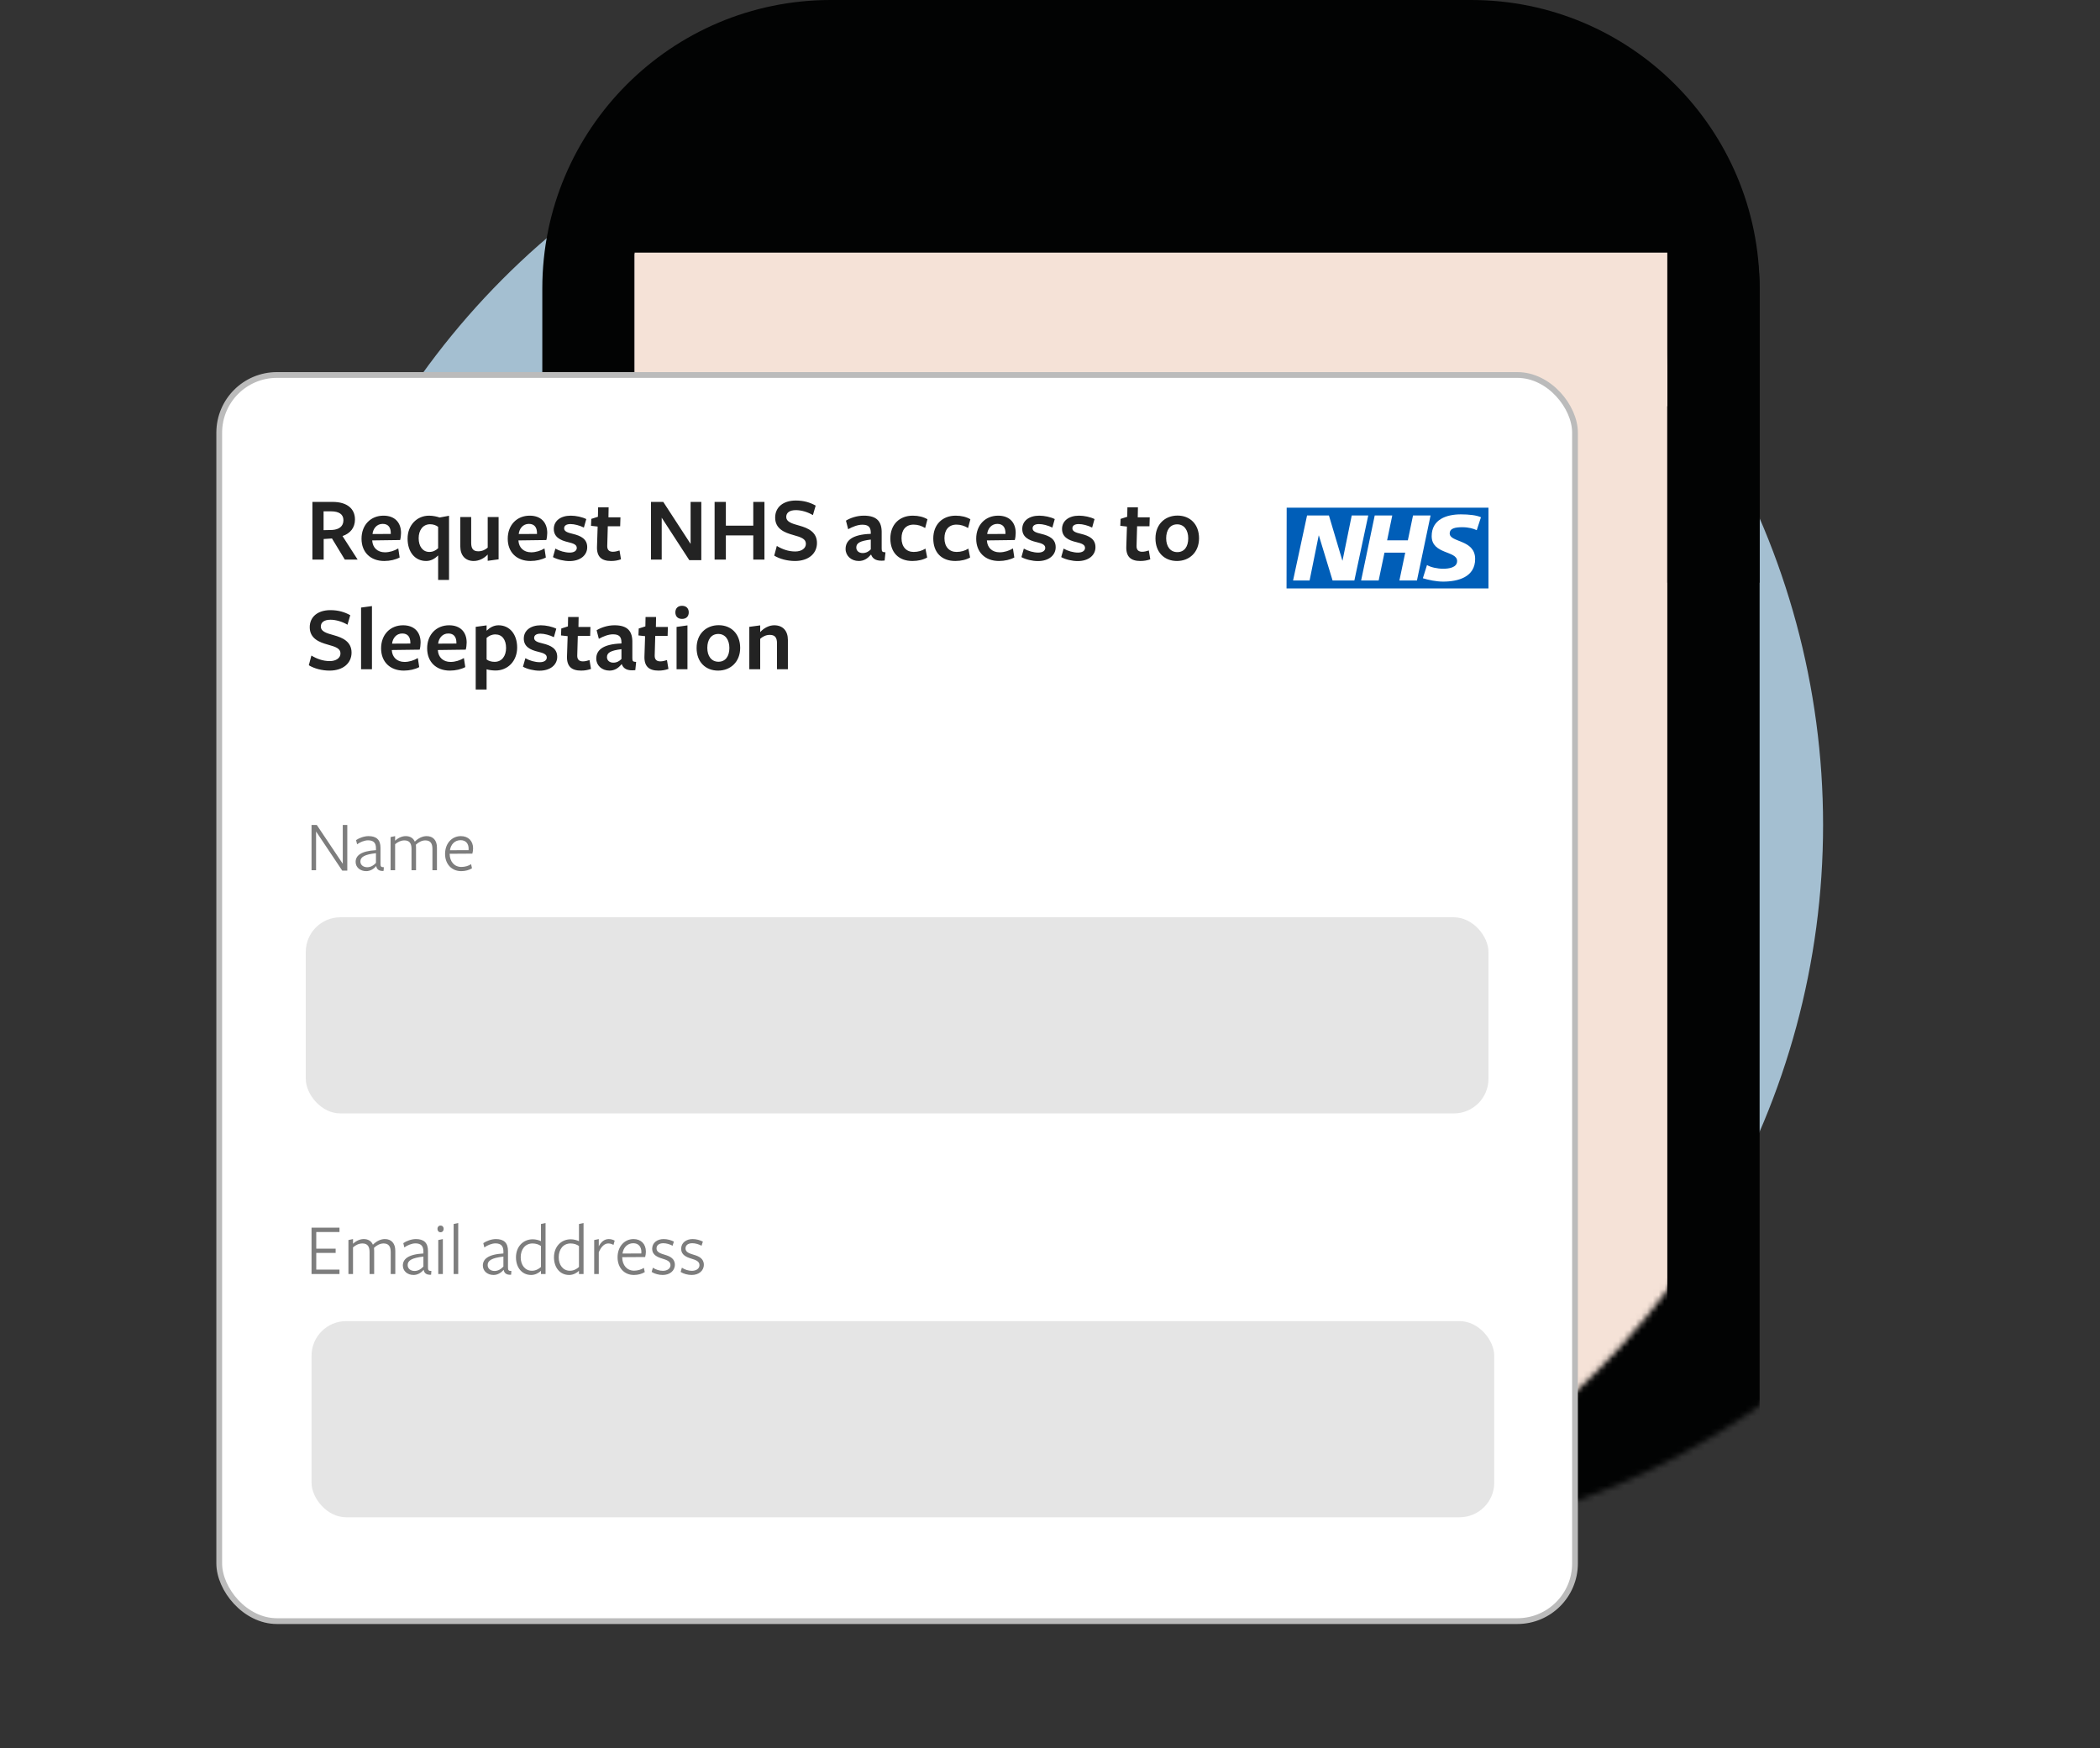
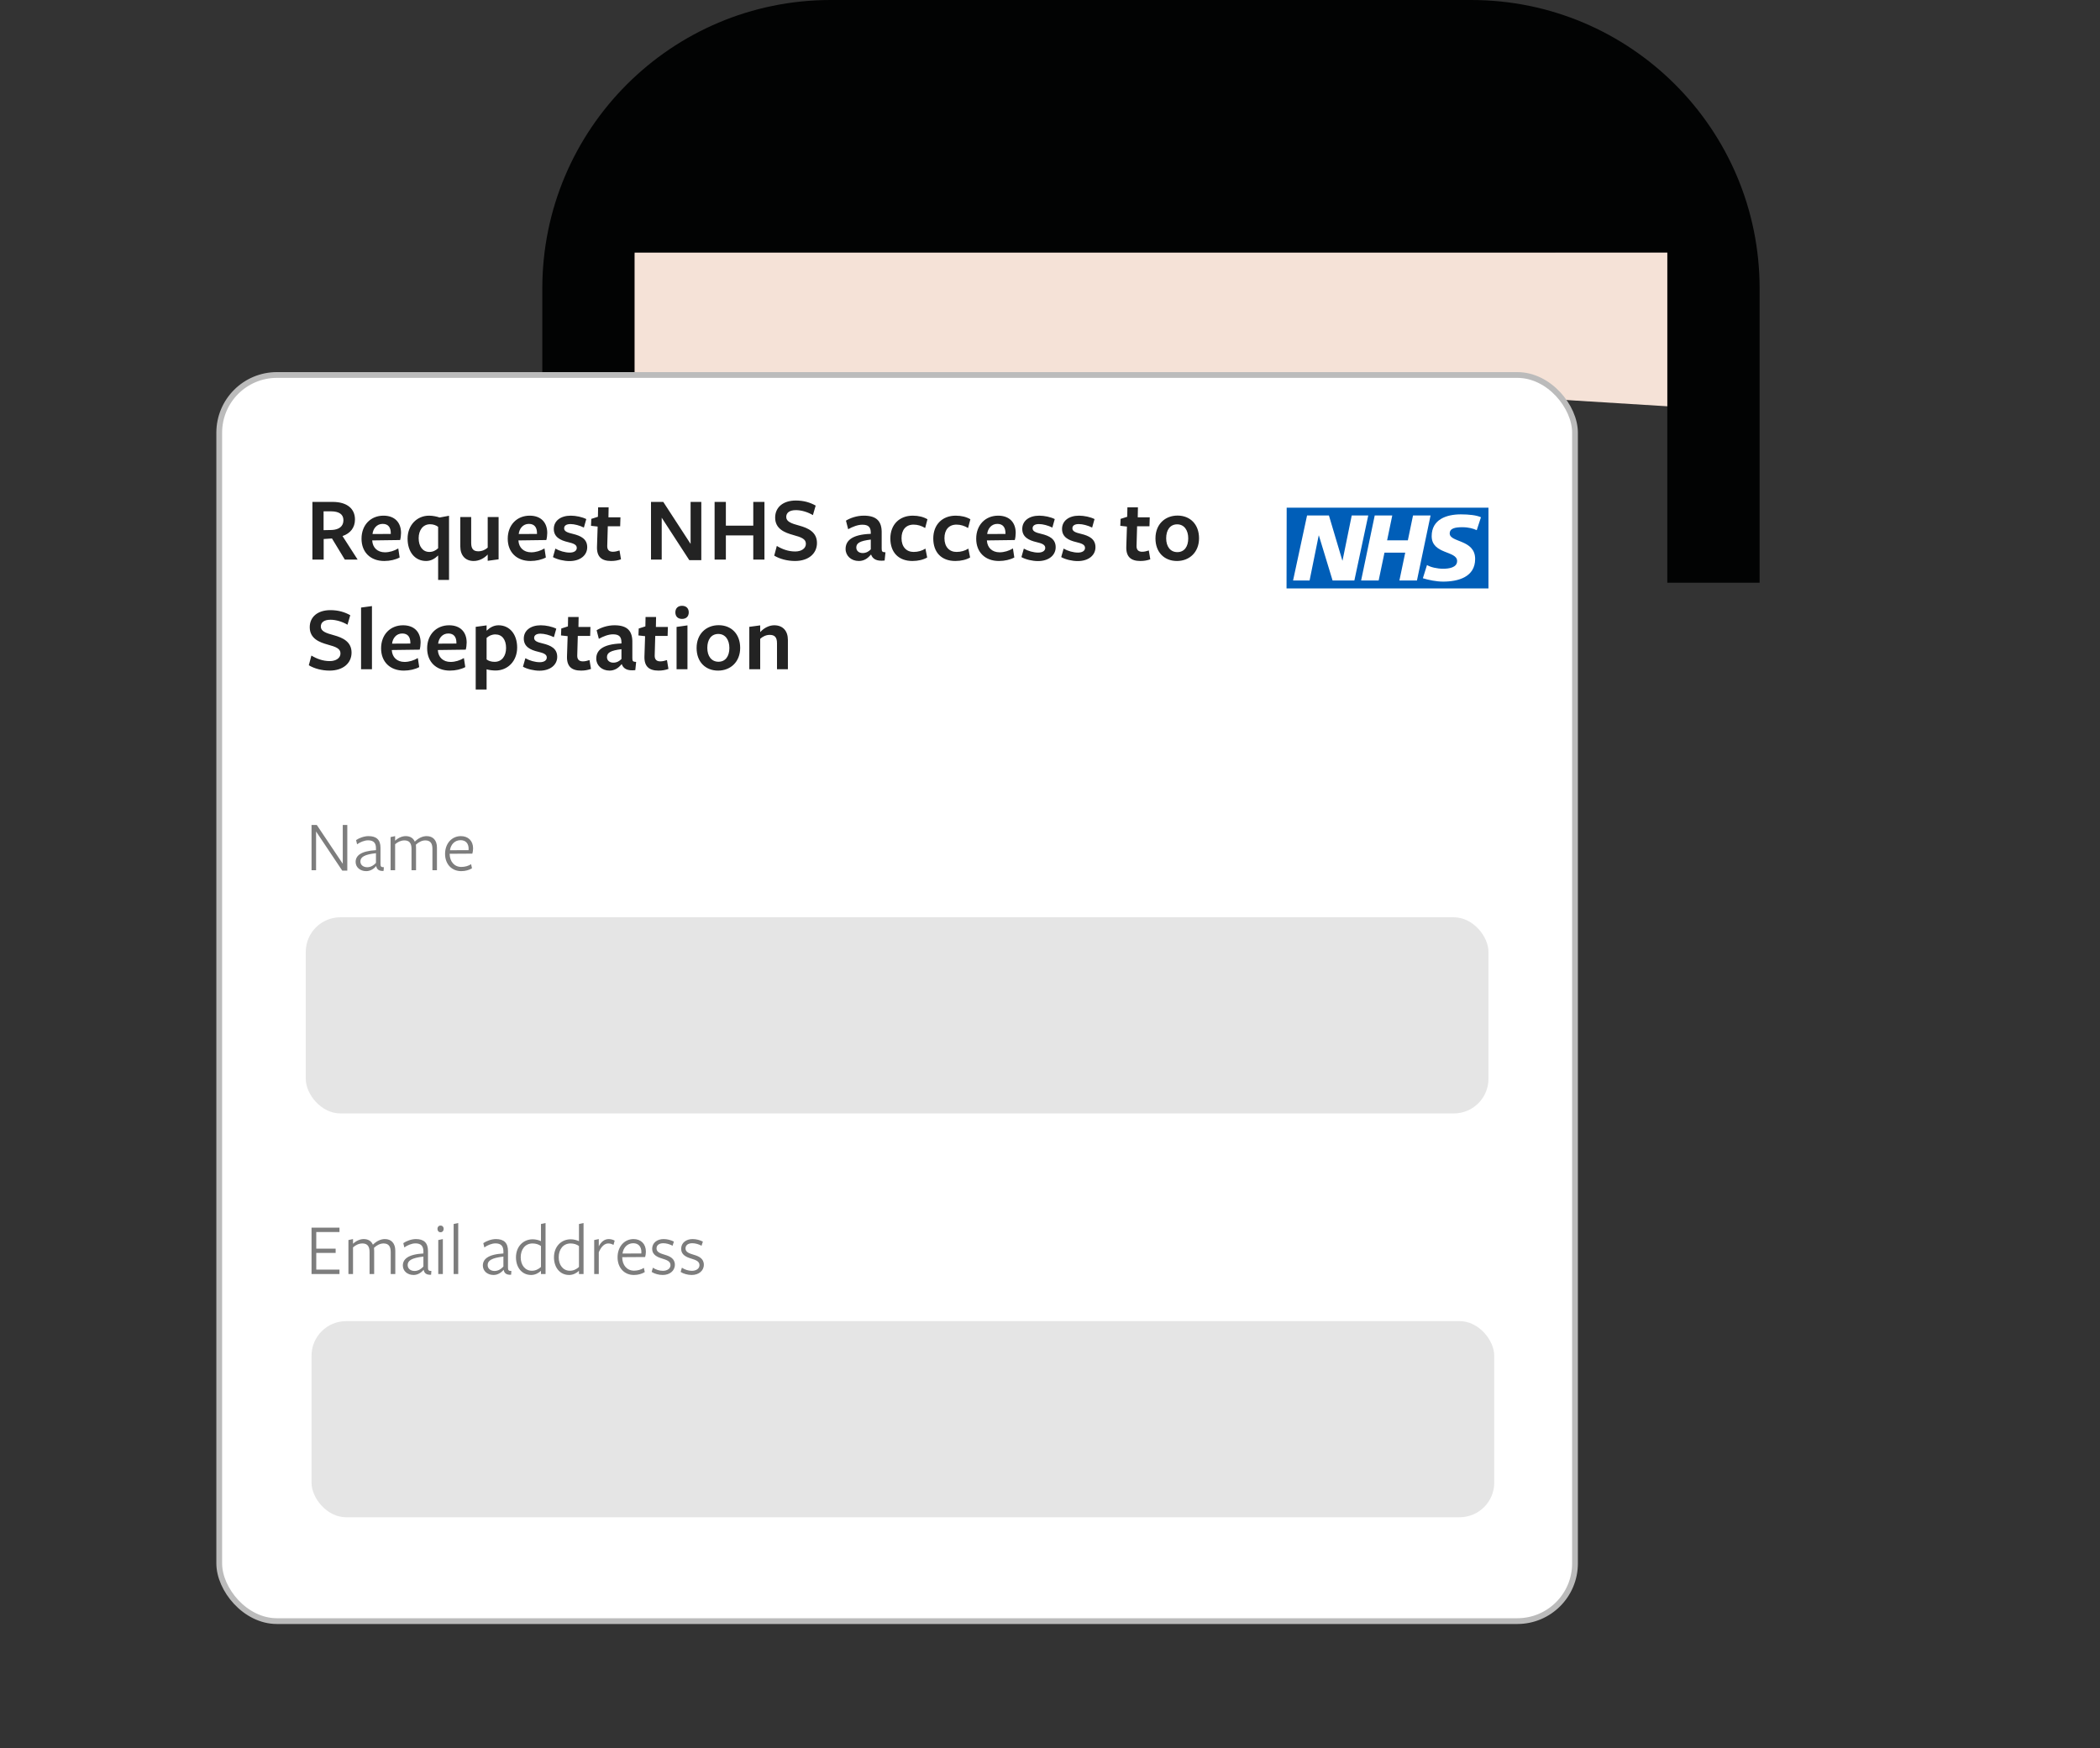
<svg xmlns="http://www.w3.org/2000/svg" xmlns:xlink="http://www.w3.org/1999/xlink" width="364" height="303" viewBox="0 0 364 303">
  <rect x="0" y="0" width="364" height="303" fill="#333333" stroke="none" />
  <defs>
-     <circle id="7oj1vuf2da" cx="134" cy="134" r="134" />
-   </defs>
+     </defs>
  <g fill="none" fill-rule="evenodd">
    <g>
      <g transform="translate(38, 0) translate(10, 9)">
        <mask id="axb8q9nh0b" fill="#fff">
          <use xlink:href="#7oj1vuf2da" />
        </mask>
        <use fill="#A4BFD1" xlink:href="#7oj1vuf2da" />
        <rect width="211" height="393.575" x="46" y="-9" fill="#020303" mask="url(#axb8q9nh0b)" rx="50" />
        <path fill="#F5E2D7" d="M62 35H241V303H62z" mask="url(#axb8q9nh0b)" />
      </g>
      <path fill="#020303" d="M106 0h111c27.614 0 50 22.386 50 50v51.005h-16V43.788L72 44v27.788H56V50c0-27.614 22.386-50 50-50z" transform="translate(38, 0)" />
      <path fill="#F5E2D7" d="M72 43.788L251 43.788 251 70.423 228 69 72 71.788z" transform="translate(38, 0)" />
      <g transform="translate(38, 0) translate(0, 65)">
        <rect width="235" height="216" fill="#FFF" stroke="#BBB" rx="10" />
        <path fill="#232323" fill-rule="nonzero" d="M18.104 32v-3.568l1.44-.096L21.768 32h2.224l-2.624-4.08c1.36-.464 2.16-1.456 2.16-2.88 0-1.84-1.344-3.04-3.872-3.04h-3.504v10h1.952zm-.016-5.104v-3.264h1.264c1.392 0 2.176.496 2.176 1.536 0 1.088-.784 1.632-1.984 1.696l-1.456.032zM28.6 32.24c.992 0 1.968-.224 2.672-.608l-.24-1.568c-.672.416-1.52.672-2.304.672-1.312 0-2.128-.816-2.208-2.016v-.048h.061l4.771-.064c.096-.32.16-.832.16-1.232 0-1.808-1.088-2.992-3.04-2.992-2.208 0-3.808 1.6-3.808 4 0 2.352 1.568 3.856 3.936 3.856zm-2.032-4.672c.096-.912.72-1.76 1.76-1.76.976 0 1.408.624 1.408 1.616v.128l-3.168.016zm13.264 7.952V24.4l-1.632.304c-.432-.16-1.184-.32-1.824-.32-2.096 0-3.728 1.632-3.728 3.984 0 2.288 1.264 3.872 3.216 3.872.912 0 1.584-.48 2.08-.96v4.24h1.888zm-3.408-4.848c-1.136 0-1.856-.944-1.856-2.384 0-1.36.72-2.416 1.984-2.416.56 0 1.024.176 1.392.448v3.712c-.416.384-.896.64-1.52.64zm7.68 1.568c.944 0 1.824-.464 2.432-1.12v1.088l1.888-.256v-7.328h-1.888v5.296c-.352.336-.944.64-1.616.64-.8 0-1.248-.352-1.248-1.44v-4.496h-1.888v5.072c0 1.584.88 2.544 2.32 2.544zm9.84 0c.992 0 1.968-.224 2.672-.608l-.24-1.568c-.672.416-1.52.672-2.304.672-1.312 0-2.128-.816-2.208-2.016v-.048h.061l4.771-.064c.096-.32.16-.832.16-1.232 0-1.808-1.088-2.992-3.04-2.992-2.208 0-3.808 1.6-3.808 4 0 2.352 1.568 3.856 3.936 3.856zm-2.032-4.672c.096-.912.72-1.76 1.76-1.76.976 0 1.408.624 1.408 1.616v.128l-3.168.016zm8.8 4.688c1.888 0 3.072-1.024 3.072-2.4 0-1.44-1.104-1.984-2.512-2.32-.864-.208-1.488-.4-1.488-.96 0-.48.416-.736 1.104-.736.656 0 1.6.24 2.32.608l.416-1.472c-.688-.352-1.776-.592-2.688-.592-1.776 0-2.944.912-2.944 2.304s1.104 1.968 2.496 2.288c.864.208 1.488.416 1.488.992 0 .512-.48.816-1.216.816-.816 0-1.76-.272-2.496-.688l-.416 1.472c.736.416 1.904.688 2.864.688zm7.216-.016c.64 0 1.152-.096 1.712-.288l-.256-1.536c-.384.128-.768.224-1.152.224-.64 0-.992-.32-.976-1.008l.096-3.408h2.144l.048-1.552h-2.08l.032-1.728h-1.824l-.032 1.632-1.152.368-.048 1.2 1.152.128-.112 3.472c-.064 1.776.8 2.496 2.448 2.496zm15.632-.144V22h-1.856v7.28L76.968 22H74.84v10h1.856v-7.264l4.784 7.36h2.08zM87.816 32v-4.192h4.752V32h1.936V22h-1.936v4.112h-4.752V22h-1.952v10h1.952zm11.984.24c2.352 0 3.808-1.296 3.808-3.12 0-1.904-1.552-2.592-3.056-3.008-1.376-.368-2.272-.688-2.272-1.504 0-.688.512-1.184 1.68-1.184.944 0 2.064.336 2.944.864l.48-1.648c-.96-.544-2.08-.88-3.44-.88-2.224 0-3.584 1.184-3.584 2.96 0 1.968 1.664 2.608 3.104 3.008 1.472.4 2.224.704 2.224 1.536 0 .8-.768 1.328-1.856 1.328-1.2 0-2.256-.4-3.184-.96l-.448 1.68c.944.576 2.272.928 3.6.928zm11.056 0c.912 0 1.552-.448 2.08-1.088H113c.272.736.928 1.168 2.336 1.008l.144-1.424c-.56-.032-.656-.112-.656-.672v-2.64c.048-2.032-.832-3.04-3.104-3.04-1.216 0-2.368.416-3.088.864l.384 1.488c.784-.448 1.696-.784 2.448-.784 1.056 0 1.472.416 1.472 1.408v.176c-3.376.112-4.368 1.264-4.368 2.624 0 1.168.96 2.08 2.288 2.08zm.672-1.376c-.672 0-1.104-.4-1.104-.96 0-.784.672-1.152 2.512-1.376v1.696c-.336.368-.816.64-1.408.64zm8.624 1.376c.992 0 1.92-.224 2.56-.608l-.304-1.536c-.576.368-1.28.576-2.048.576-1.248 0-2.096-.88-2.096-2.384 0-1.424.736-2.352 2.096-2.352.688 0 1.392.208 2 .592l.4-1.52c-.672-.4-1.536-.624-2.544-.624-2.32 0-3.888 1.552-3.888 3.952 0 2.416 1.424 3.904 3.824 3.904zm7.44 0c.992 0 1.92-.224 2.56-.608l-.304-1.536c-.576.368-1.28.576-2.048.576-1.248 0-2.096-.88-2.096-2.384 0-1.424.736-2.352 2.096-2.352.688 0 1.392.208 2 .592l.4-1.52c-.672-.4-1.536-.624-2.544-.624-2.32 0-3.888 1.552-3.888 3.952 0 2.416 1.424 3.904 3.824 3.904zm7.552 0c.992 0 1.968-.224 2.672-.608l-.24-1.568c-.672.416-1.52.672-2.304.672-1.312 0-2.128-.816-2.208-2.016v-.048h.061l4.771-.064c.096-.32.16-.832.16-1.232 0-1.808-1.088-2.992-3.04-2.992-2.208 0-3.808 1.6-3.808 4 0 2.352 1.568 3.856 3.936 3.856zm-2.032-4.672c.096-.912.72-1.76 1.76-1.76.976 0 1.408.624 1.408 1.616v.128l-3.168.016zm8.8 4.688c1.888 0 3.072-1.024 3.072-2.4 0-1.44-1.104-1.984-2.512-2.32-.864-.208-1.488-.4-1.488-.96 0-.48.416-.736 1.104-.736.656 0 1.6.24 2.32.608l.416-1.472c-.688-.352-1.776-.592-2.688-.592-1.776 0-2.944.912-2.944 2.304s1.104 1.968 2.496 2.288c.864.208 1.488.416 1.488.992 0 .512-.48.816-1.216.816-.816 0-1.76-.272-2.496-.688l-.416 1.472c.736.416 1.904.688 2.864.688zm6.896 0c1.888 0 3.072-1.024 3.072-2.4 0-1.44-1.104-1.984-2.512-2.32-.864-.208-1.488-.4-1.488-.96 0-.48.416-.736 1.104-.736.656 0 1.6.24 2.32.608l.416-1.472c-.688-.352-1.776-.592-2.688-.592-1.776 0-2.944.912-2.944 2.304s1.104 1.968 2.496 2.288c.864.208 1.488.416 1.488.992 0 .512-.48.816-1.216.816-.816 0-1.76-.272-2.496-.688l-.416 1.472c.736.416 1.904.688 2.864.688zm10.864-.016c.64 0 1.152-.096 1.712-.288l-.256-1.536c-.384.128-.768.224-1.152.224-.64 0-.992-.32-.976-1.008l.096-3.408h2.144l.048-1.552h-2.08l.032-1.728h-1.824l-.032 1.632-1.152.368-.048 1.2 1.152.128-.112 3.472c-.064 1.776.8 2.496 2.448 2.496zm6.336 0c2.16 0 3.824-1.52 3.824-3.936 0-2.432-1.552-3.936-3.728-3.936s-3.824 1.52-3.824 3.952c0 2.448 1.568 3.92 3.728 3.92zm.064-1.536c-1.232 0-1.936-.992-1.936-2.4 0-1.424.672-2.416 1.904-2.416 1.216 0 1.92 1.008 1.92 2.432s-.672 2.384-1.888 2.384zM19.128 51.24c2.352 0 3.808-1.296 3.808-3.12 0-1.904-1.552-2.592-3.056-3.008-1.376-.368-2.272-.688-2.272-1.504 0-.688.512-1.184 1.68-1.184.944 0 2.064.336 2.944.864l.48-1.648c-.96-.544-2.08-.88-3.44-.88-2.224 0-3.584 1.184-3.584 2.96 0 1.968 1.664 2.608 3.104 3.008 1.472.4 2.224.704 2.224 1.536 0 .8-.768 1.328-1.856 1.328-1.2 0-2.256-.4-3.184-.96l-.448 1.68c.944.576 2.272.928 3.6.928zm7.344-.24V40.056l-1.888.256V51h1.888zm5.52.24c.992 0 1.968-.224 2.672-.608l-.24-1.568c-.672.416-1.52.672-2.304.672-1.312 0-2.128-.816-2.208-2.016v-.048h.061c.52-.008 4.175-.056 4.707-.063l.064-.001c.096-.32.16-.832.16-1.232 0-1.808-1.088-2.992-3.04-2.992-2.208 0-3.808 1.6-3.808 4 0 2.352 1.568 3.856 3.936 3.856zm-2.032-4.672c.096-.912.72-1.76 1.76-1.76.976 0 1.408.624 1.408 1.616v.128l-3.168.016zm10.016 4.672c.992 0 1.968-.224 2.672-.608l-.24-1.568c-.672.416-1.52.672-2.304.672-1.312 0-2.128-.816-2.208-2.016v-.048h.061c.52-.008 4.175-.056 4.707-.063l.064-.001c.096-.32.16-.832.16-1.232 0-1.808-1.088-2.992-3.04-2.992-2.208 0-3.808 1.6-3.808 4 0 2.352 1.568 3.856 3.936 3.856zm-2.032-4.672c.096-.912.72-1.76 1.76-1.76.976 0 1.408.624 1.408 1.616v.128l-3.168.016zm8.4 7.952v-3.504c.464.144 1.088.208 1.568.208 2.096 0 3.728-1.632 3.728-3.984 0-2.272-1.28-3.856-3.232-3.856-.896 0-1.568.464-2.064.944V43.4l-1.888.256V54.52h1.888zm1.392-4.8c-.56 0-1.04-.144-1.392-.416v-3.728c.416-.368.896-.608 1.52-.608 1.168 0 1.856.912 1.856 2.352 0 1.376-.72 2.4-1.984 2.4zm7.776 1.536c1.888 0 3.072-1.024 3.072-2.4 0-1.44-1.104-1.984-2.512-2.32-.864-.208-1.488-.4-1.488-.96 0-.48.416-.736 1.104-.736.656 0 1.6.24 2.32.608l.416-1.472c-.688-.352-1.776-.592-2.688-.592-1.776 0-2.944.912-2.944 2.304s1.104 1.968 2.496 2.288c.864.208 1.488.416 1.488.992 0 .512-.48.816-1.216.816-.816 0-1.76-.272-2.496-.688l-.416 1.472c.736.416 1.904.688 2.864.688zm7.216-.016c.64 0 1.152-.096 1.712-.288l-.256-1.536c-.384.128-.768.224-1.152.224-.64 0-.992-.32-.976-1.008l.096-3.408h2.144l.048-1.552h-2.08l.032-1.728h-1.824l-.032 1.632-1.152.368-.048 1.2 1.152.128-.112 3.472c-.064 1.776.8 2.496 2.448 2.496zm4.912 0c.912 0 1.552-.448 2.08-1.088h.064c.272.736.928 1.168 2.336 1.008l.144-1.424c-.56-.032-.656-.112-.656-.672v-2.64c.048-2.032-.832-3.04-3.104-3.04-1.216 0-2.368.416-3.088.864l.384 1.488c.784-.448 1.696-.784 2.448-.784 1.056 0 1.472.416 1.472 1.408v.176c-3.376.112-4.368 1.264-4.368 2.624 0 1.168.96 2.08 2.288 2.08zm.672-1.376c-.672 0-1.104-.4-1.104-.96 0-.784.672-1.152 2.512-1.376v1.696c-.336.368-.816.64-1.408.64zm7.84 1.376c.64 0 1.152-.096 1.712-.288l-.256-1.536c-.384.128-.768.224-1.152.224-.64 0-.992-.32-.976-1.008l.096-3.408h2.144l.048-1.552h-2.08l.032-1.728h-1.824l-.032 1.632-1.152.368-.048 1.2 1.152.128-.112 3.472c-.064 1.776.8 2.496 2.448 2.496zm4.064-8.96c.752 0 1.168-.448 1.168-1.136 0-.672-.416-1.136-1.168-1.136-.736 0-1.152.464-1.152 1.136 0 .688.416 1.136 1.152 1.136zM81.16 51v-7.6l-1.888.272V51h1.888zm5.312.24c2.16 0 3.824-1.52 3.824-3.936 0-2.432-1.552-3.936-3.728-3.936s-3.824 1.52-3.824 3.952c0 2.448 1.568 3.92 3.728 3.92zm.064-1.536c-1.232 0-1.936-.992-1.936-2.4 0-1.424.672-2.416 1.904-2.416 1.216 0 1.92 1.008 1.92 2.432s-.672 2.384-1.888 2.384zM93.768 51v-5.264c.368-.352.976-.688 1.632-.688.848 0 1.28.368 1.28 1.456V51h1.888v-5.072c0-1.584-.88-2.544-2.368-2.544-.896 0-1.776.464-2.432 1.184V43.4l-1.888.256V51h1.888z" />
        <path fill="#7D7D7D" fill-rule="nonzero" d="M22.198 85.912V78h-.786v6.721L16.912 78H16v7.837h.786v-6.708l4.538 6.783h.874zm3.283.088c.685 0 1.306-.376 1.699-.853h.038c.088.565.507.866 1.267.815l.051-.64c-.507.013-.583-.162-.583-.576v-2.759c.013-1.454-.735-2.056-2.079-2.056-.76 0-1.635.326-2.155.69l.178.727c.494-.364 1.267-.69 1.901-.69.963 0 1.369.464 1.369 1.367v.339c-2.7.15-3.524 1.003-3.524 2.044 0 .915.773 1.592 1.838 1.592zm.178-.677c-.685 0-1.192-.389-1.192-1.003 0-.765.71-1.204 2.7-1.43v1.68c-.355.402-.887.753-1.508.753zm4.829.514v-4.502c.444-.388 1.001-.664 1.61-.664.836 0 1.23.464 1.23 1.467v3.699h.785v-3.912c0-.138-.013-.44-.025-.514.443-.414 1.014-.74 1.635-.74.837 0 1.23.464 1.23 1.467v3.699h.785v-3.925c0-1.266-.684-1.981-1.787-1.981-.672 0-1.407.314-2.053.953-.28-.64-.85-.953-1.572-.953-.596 0-1.242.25-1.838.79v-.79l-.786.163v5.743h.786zM41.947 86c.722 0 1.369-.188 1.863-.489l-.152-.715c-.444.289-1.052.477-1.686.477-1.217 0-2.003-.928-2.028-2.22v-.062l3.93-.025c.075-.251.126-.615.126-.916 0-1.291-.837-2.119-2.117-2.119-1.572 0-2.738 1.279-2.738 3.085 0 1.743 1.128 2.984 2.802 2.984zm-1.952-3.624c.126-.953.798-1.743 1.838-1.743.912 0 1.394.602 1.394 1.48 0 .063 0 .188-.013.25l-3.22.013zM20.844 155.833v-.759H16.82v-2.893h3.358v-.745H16.82v-2.88h4.024v-.759H16v8.036h4.844zm2.346 0v-4.616c.448-.398 1.012-.681 1.627-.681.846 0 1.243.475 1.243 1.504v3.793h.795v-4.012c0-.141-.013-.45-.026-.527.449-.424 1.026-.758 1.653-.758.846 0 1.244.475 1.244 1.504v3.793h.794v-4.024c0-1.299-.692-2.032-1.807-2.032-.68 0-1.422.322-2.076.977-.282-.655-.859-.977-1.59-.977-.601 0-1.255.257-1.857.81v-.81l-.795.167v5.889h.795zm10.496.167c.692 0 1.32-.386 1.717-.874h.038c.09.578.513.887 1.282.835l.051-.655c-.512.013-.59-.167-.59-.592v-2.828c.014-1.492-.743-2.109-2.101-2.109-.769 0-1.653.334-2.179.707l.18.746c.5-.373 1.281-.707 1.922-.707.974 0 1.384.476 1.384 1.401v.347c-2.73.155-3.563 1.029-3.563 2.096 0 .939.782 1.633 1.859 1.633zm.18-.694c-.693 0-1.206-.399-1.206-1.029 0-.784.718-1.234 2.73-1.466v1.723c-.359.412-.897.772-1.525.772zm4.497-6.712c.36 0 .539-.283.539-.591 0-.296-.18-.566-.539-.566-.358 0-.538.27-.538.566 0 .308.18.591.538.591zm.398 7.239v-6.056l-.795.167v5.889h.795zm2.665 0V147l-.794.167v8.666h.794zm6.126.167c.692 0 1.32-.386 1.718-.874h.038c.09.578.513.887 1.282.835l.05-.655c-.512.013-.589-.167-.589-.592v-2.828c.013-1.492-.743-2.109-2.102-2.109-.768 0-1.653.334-2.178.707l.18.746c.5-.373 1.28-.707 1.922-.707.974 0 1.384.476 1.384 1.401v.347c-2.73.155-3.563 1.029-3.563 2.096 0 .939.782 1.633 1.858 1.633zm.18-.694c-.692 0-1.205-.399-1.205-1.029 0-.784.718-1.234 2.73-1.466v1.723c-.36.412-.897.772-1.525.772zm6.33.694c.731 0 1.32-.36 1.705-.72v.553h.795V147l-.795.167v2.97c-.384-.18-.923-.321-1.422-.321-1.692 0-2.91 1.298-2.91 3.124 0 1.787 1.051 3.06 2.628 3.06zm.142-.733c-1.192 0-1.948-.977-1.948-2.34 0-1.388.794-2.391 2.05-2.391.564 0 1.102.167 1.461.45v3.625c-.41.386-.961.656-1.563.656zm6.446.733c.73 0 1.32-.36 1.704-.72v.553h.795V147l-.795.167v2.97c-.384-.18-.922-.321-1.422-.321-1.692 0-2.91 1.298-2.91 3.124 0 1.787 1.052 3.06 2.628 3.06zm.14-.733c-1.191 0-1.947-.977-1.947-2.34 0-1.388.794-2.391 2.05-2.391.564 0 1.102.167 1.461.45v3.625c-.41.386-.96.656-1.563.656zm4.999.566v-3.78c.461-1.054 1.038-1.517 1.653-1.517.333 0 .64.103.897.257l.205-.746c-.269-.154-.64-.27-1.025-.27-.769 0-1.346.502-1.73 1.26v-1.26l-.795.167v5.889h.795zm6.087.167c.73 0 1.384-.193 1.884-.501l-.154-.733c-.448.295-1.063.488-1.704.488-1.23 0-2.025-.951-2.05-2.275v-.065l3.972-.025c.077-.258.129-.63.129-.939 0-1.324-.846-2.173-2.14-2.173-1.59 0-2.769 1.312-2.769 3.163 0 1.787 1.14 3.06 2.832 3.06zm-1.973-3.716c.128-.977.807-1.787 1.858-1.787.923 0 1.41.617 1.41 1.517 0 .065 0 .193-.013.257l-3.255.013zM76.874 156c1.18 0 2.102-.694 2.102-1.774 0-1.093-.897-1.479-1.73-1.723-.756-.232-1.448-.437-1.448-1.106 0-.566.461-.9 1.179-.9.513 0 1.115.167 1.602.437l.23-.72c-.5-.257-1.14-.437-1.78-.437-1.103 0-1.987.63-1.987 1.697 0 1.029.897 1.427 1.704 1.672.73.231 1.474.437 1.474 1.144 0 .643-.615.99-1.32.99-.602 0-1.23-.206-1.73-.54l-.218.733c.5.321 1.23.527 1.922.527zm5.024 0c1.18 0 2.102-.694 2.102-1.774 0-1.093-.897-1.479-1.73-1.723-.756-.232-1.448-.437-1.448-1.106 0-.566.461-.9 1.179-.9.512 0 1.115.167 1.602.437l.23-.72c-.5-.257-1.14-.437-1.781-.437-1.102 0-1.986.63-1.986 1.697 0 1.029.897 1.427 1.704 1.672.73.231 1.474.437 1.474 1.144 0 .643-.615.99-1.32.99-.602 0-1.23-.206-1.73-.54l-.218.733c.5.321 1.23.527 1.922.527z" />
        <g>
          <path fill="#FFF" d="M0 14L35 14 35 0 0.024 0z" transform="translate(185, 23)" />
          <path fill="#005EB8" d="M33.701 1.658l-.733 2.244c-.586-.274-1.382-.515-2.504-.515-1.204 0-2.18.175-2.18 1.08 0 1.597 4.408 1.002 4.408 4.424 0 3.115-2.912 3.923-5.548 3.923-1.17 0-2.521-.276-3.513-.583l.716-2.292c.6.388 1.806.646 2.797.646.945 0 2.424-.177 2.424-1.34 0-1.809-4.409-1.13-4.409-4.309 0-2.907 2.571-3.778 5.061-3.778 1.4 0 2.716.146 3.481.5zm-8.736-.308l-2.36 11.27h-3.041l1.009-4.827h-3.597l-1.009 4.826h-3.04L15.285 1.35h3.041l-.894 4.311h3.595l.896-4.31h3.04zm-10.801 0l-2.407 11.27H7.981L5.607 4.821h-.032l-1.58 7.797H1.132L3.557 1.35h3.79l2.327 7.814h.032L11.3 1.35h2.864zM0 14h35V0H.024L0 14z" transform="translate(185, 23)" />
        </g>
        <rect width="205" height="34" x="15" y="94" fill="#E5E5E5" rx="6" />
        <rect width="205" height="34" x="16" y="164" fill="#E5E5E5" rx="6" />
      </g>
    </g>
  </g>
</svg>